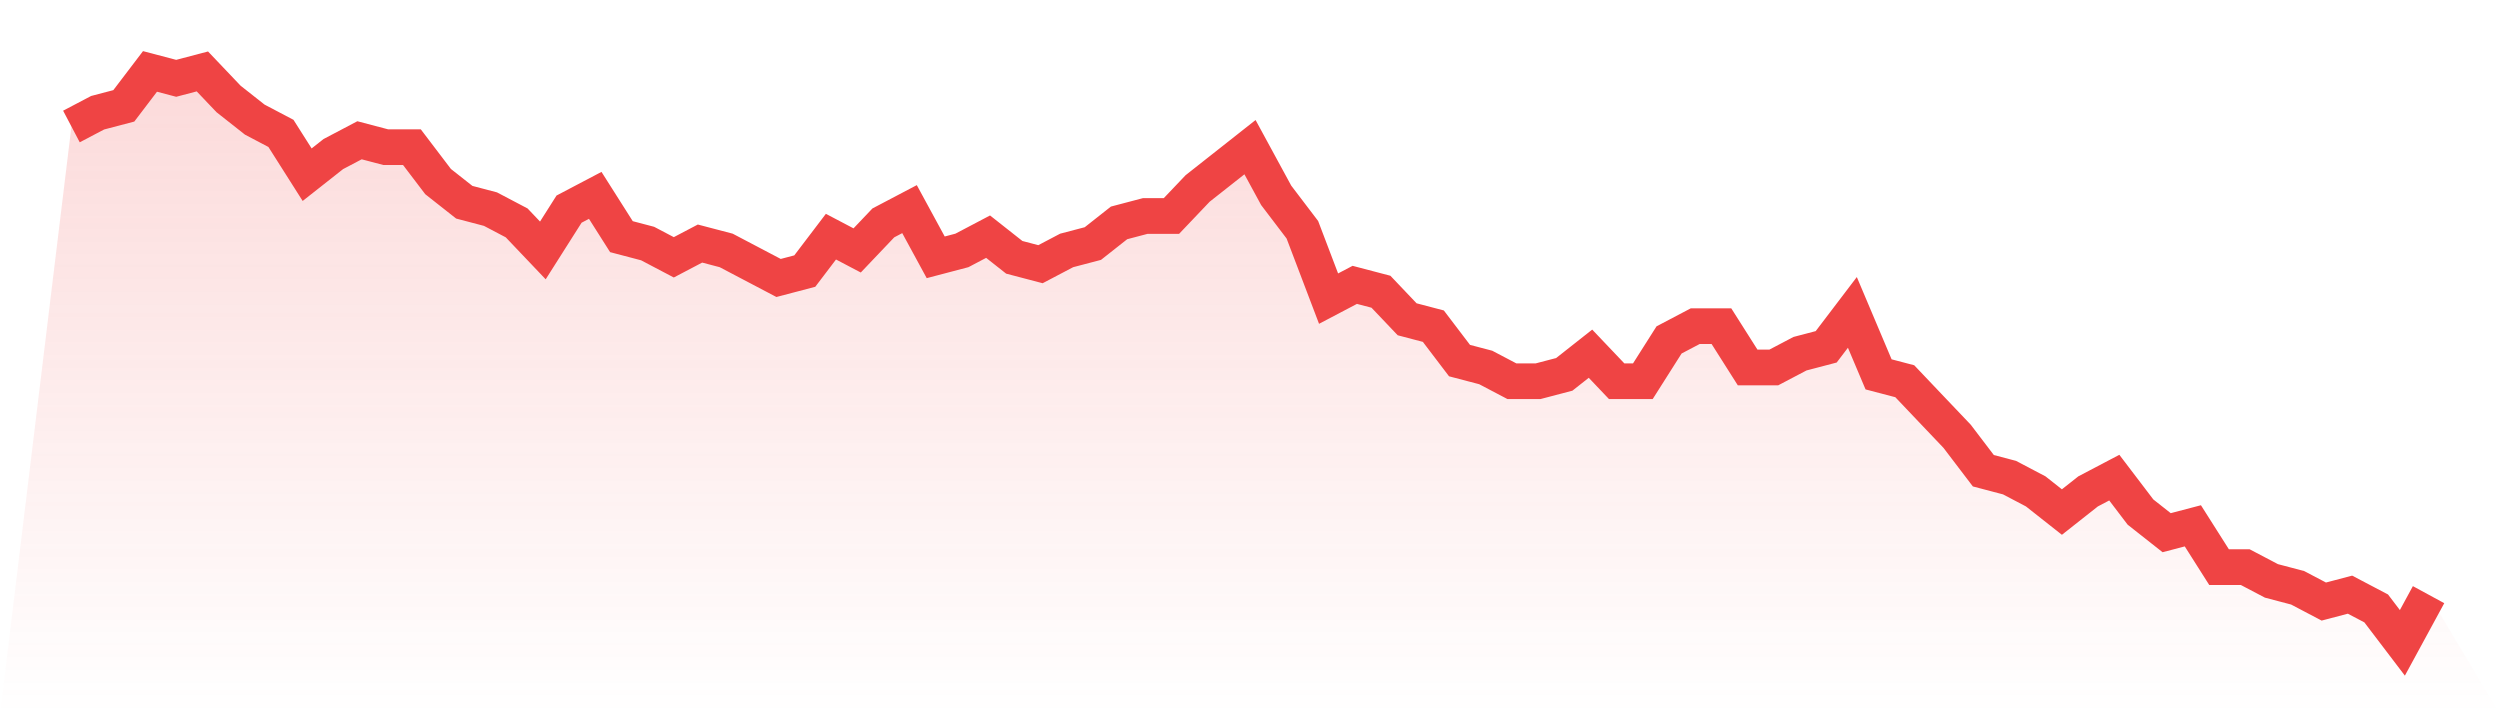
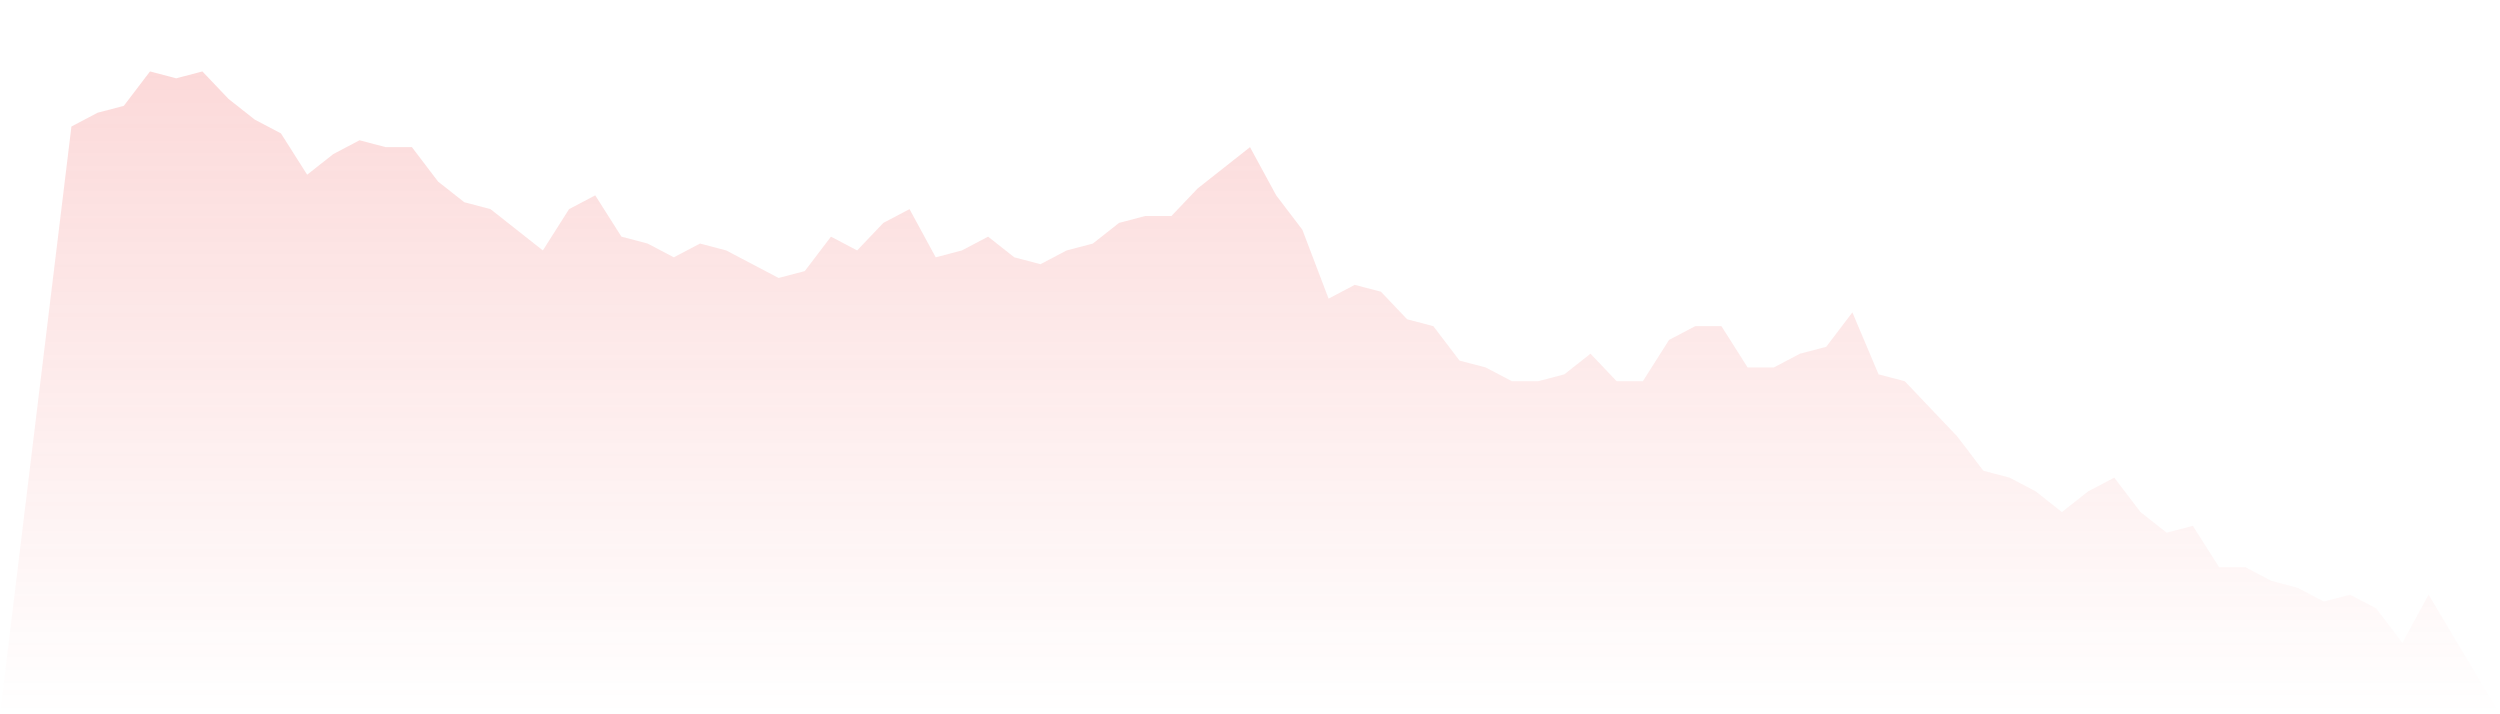
<svg xmlns="http://www.w3.org/2000/svg" viewBox="0 0 140 40">
  <defs>
    <linearGradient id="gradient" x1="0" x2="0" y1="0" y2="1">
      <stop offset="0%" stop-color="#ef4444" stop-opacity="0.2" />
      <stop offset="100%" stop-color="#ef4444" stop-opacity="0" />
    </linearGradient>
  </defs>
-   <path d="M4,7.084 L4,7.084 L5.467,6.313 L6.933,5.928 L8.4,4 L9.867,4.386 L11.333,4 L12.8,5.542 L14.267,6.699 L15.733,7.47 L17.2,9.783 L18.667,8.627 L20.133,7.855 L21.6,8.241 L23.067,8.241 L24.533,10.169 L26,11.325 L27.467,11.711 L28.933,12.482 L30.4,14.024 L31.867,11.711 L33.333,10.94 L34.8,13.253 L36.267,13.639 L37.733,14.41 L39.2,13.639 L40.667,14.024 L42.133,14.795 L43.6,15.566 L45.067,15.181 L46.533,13.253 L48,14.024 L49.467,12.482 L50.933,11.711 L52.4,14.41 L53.867,14.024 L55.333,13.253 L56.8,14.41 L58.267,14.795 L59.733,14.024 L61.2,13.639 L62.667,12.482 L64.133,12.096 L65.6,12.096 L67.067,10.554 L68.533,9.398 L70,8.241 L71.467,10.94 L72.933,12.867 L74.4,16.723 L75.867,15.952 L77.333,16.337 L78.8,17.88 L80.267,18.265 L81.733,20.193 L83.2,20.578 L84.667,21.349 L86.133,21.349 L87.6,20.964 L89.067,19.807 L90.533,21.349 L92,21.349 L93.467,19.036 L94.933,18.265 L96.4,18.265 L97.867,20.578 L99.333,20.578 L100.8,19.807 L102.267,19.422 L103.733,17.494 L105.2,20.964 L106.667,21.349 L108.133,22.892 L109.6,24.434 L111.067,26.361 L112.533,26.747 L114,27.518 L115.467,28.675 L116.933,27.518 L118.4,26.747 L119.867,28.675 L121.333,29.831 L122.8,29.446 L124.267,31.759 L125.733,31.759 L127.2,32.53 L128.667,32.916 L130.133,33.687 L131.6,33.301 L133.067,34.072 L134.533,36 L136,33.301 L140,40 L0,40 z" fill="url(#gradient)" />
-   <path d="M4,7.084 L4,7.084 L5.467,6.313 L6.933,5.928 L8.4,4 L9.867,4.386 L11.333,4 L12.8,5.542 L14.267,6.699 L15.733,7.47 L17.2,9.783 L18.667,8.627 L20.133,7.855 L21.6,8.241 L23.067,8.241 L24.533,10.169 L26,11.325 L27.467,11.711 L28.933,12.482 L30.4,14.024 L31.867,11.711 L33.333,10.94 L34.8,13.253 L36.267,13.639 L37.733,14.41 L39.2,13.639 L40.667,14.024 L42.133,14.795 L43.6,15.566 L45.067,15.181 L46.533,13.253 L48,14.024 L49.467,12.482 L50.933,11.711 L52.4,14.41 L53.867,14.024 L55.333,13.253 L56.8,14.41 L58.267,14.795 L59.733,14.024 L61.2,13.639 L62.667,12.482 L64.133,12.096 L65.6,12.096 L67.067,10.554 L68.533,9.398 L70,8.241 L71.467,10.94 L72.933,12.867 L74.4,16.723 L75.867,15.952 L77.333,16.337 L78.8,17.88 L80.267,18.265 L81.733,20.193 L83.2,20.578 L84.667,21.349 L86.133,21.349 L87.6,20.964 L89.067,19.807 L90.533,21.349 L92,21.349 L93.467,19.036 L94.933,18.265 L96.4,18.265 L97.867,20.578 L99.333,20.578 L100.8,19.807 L102.267,19.422 L103.733,17.494 L105.2,20.964 L106.667,21.349 L108.133,22.892 L109.6,24.434 L111.067,26.361 L112.533,26.747 L114,27.518 L115.467,28.675 L116.933,27.518 L118.4,26.747 L119.867,28.675 L121.333,29.831 L122.8,29.446 L124.267,31.759 L125.733,31.759 L127.2,32.53 L128.667,32.916 L130.133,33.687 L131.6,33.301 L133.067,34.072 L134.533,36 L136,33.301" fill="none" stroke="#ef4444" stroke-width="2" />
+   <path d="M4,7.084 L4,7.084 L5.467,6.313 L6.933,5.928 L8.4,4 L9.867,4.386 L11.333,4 L12.8,5.542 L14.267,6.699 L15.733,7.47 L17.2,9.783 L18.667,8.627 L20.133,7.855 L21.6,8.241 L23.067,8.241 L24.533,10.169 L26,11.325 L27.467,11.711 L30.4,14.024 L31.867,11.711 L33.333,10.94 L34.8,13.253 L36.267,13.639 L37.733,14.41 L39.2,13.639 L40.667,14.024 L42.133,14.795 L43.6,15.566 L45.067,15.181 L46.533,13.253 L48,14.024 L49.467,12.482 L50.933,11.711 L52.4,14.41 L53.867,14.024 L55.333,13.253 L56.8,14.41 L58.267,14.795 L59.733,14.024 L61.2,13.639 L62.667,12.482 L64.133,12.096 L65.6,12.096 L67.067,10.554 L68.533,9.398 L70,8.241 L71.467,10.94 L72.933,12.867 L74.4,16.723 L75.867,15.952 L77.333,16.337 L78.8,17.88 L80.267,18.265 L81.733,20.193 L83.2,20.578 L84.667,21.349 L86.133,21.349 L87.6,20.964 L89.067,19.807 L90.533,21.349 L92,21.349 L93.467,19.036 L94.933,18.265 L96.4,18.265 L97.867,20.578 L99.333,20.578 L100.8,19.807 L102.267,19.422 L103.733,17.494 L105.2,20.964 L106.667,21.349 L108.133,22.892 L109.6,24.434 L111.067,26.361 L112.533,26.747 L114,27.518 L115.467,28.675 L116.933,27.518 L118.4,26.747 L119.867,28.675 L121.333,29.831 L122.8,29.446 L124.267,31.759 L125.733,31.759 L127.2,32.53 L128.667,32.916 L130.133,33.687 L131.6,33.301 L133.067,34.072 L134.533,36 L136,33.301 L140,40 L0,40 z" fill="url(#gradient)" />
</svg>